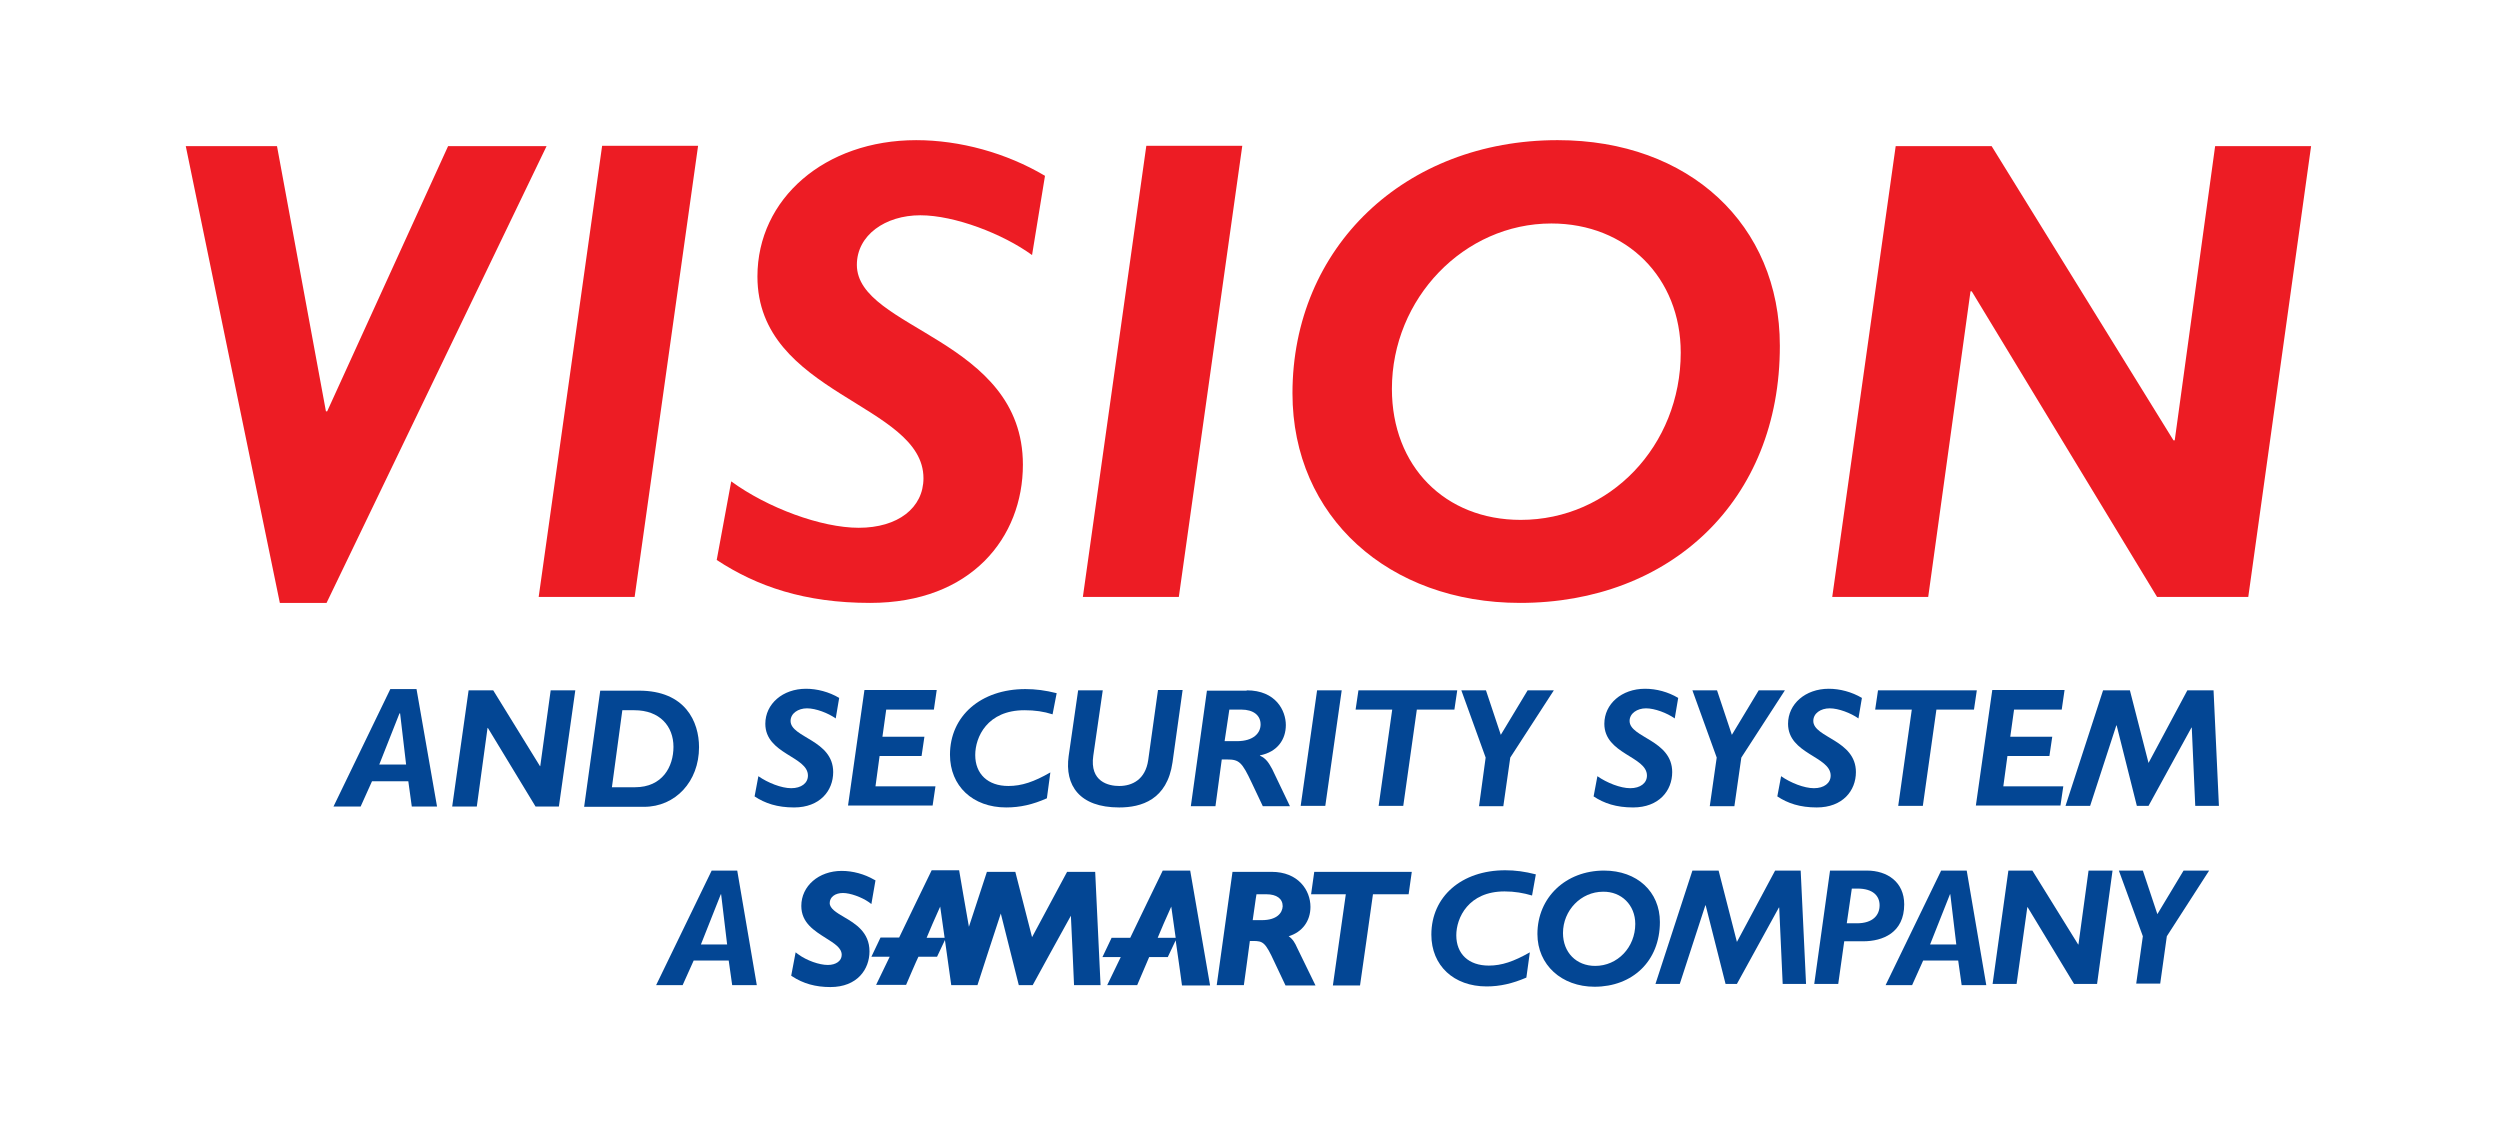
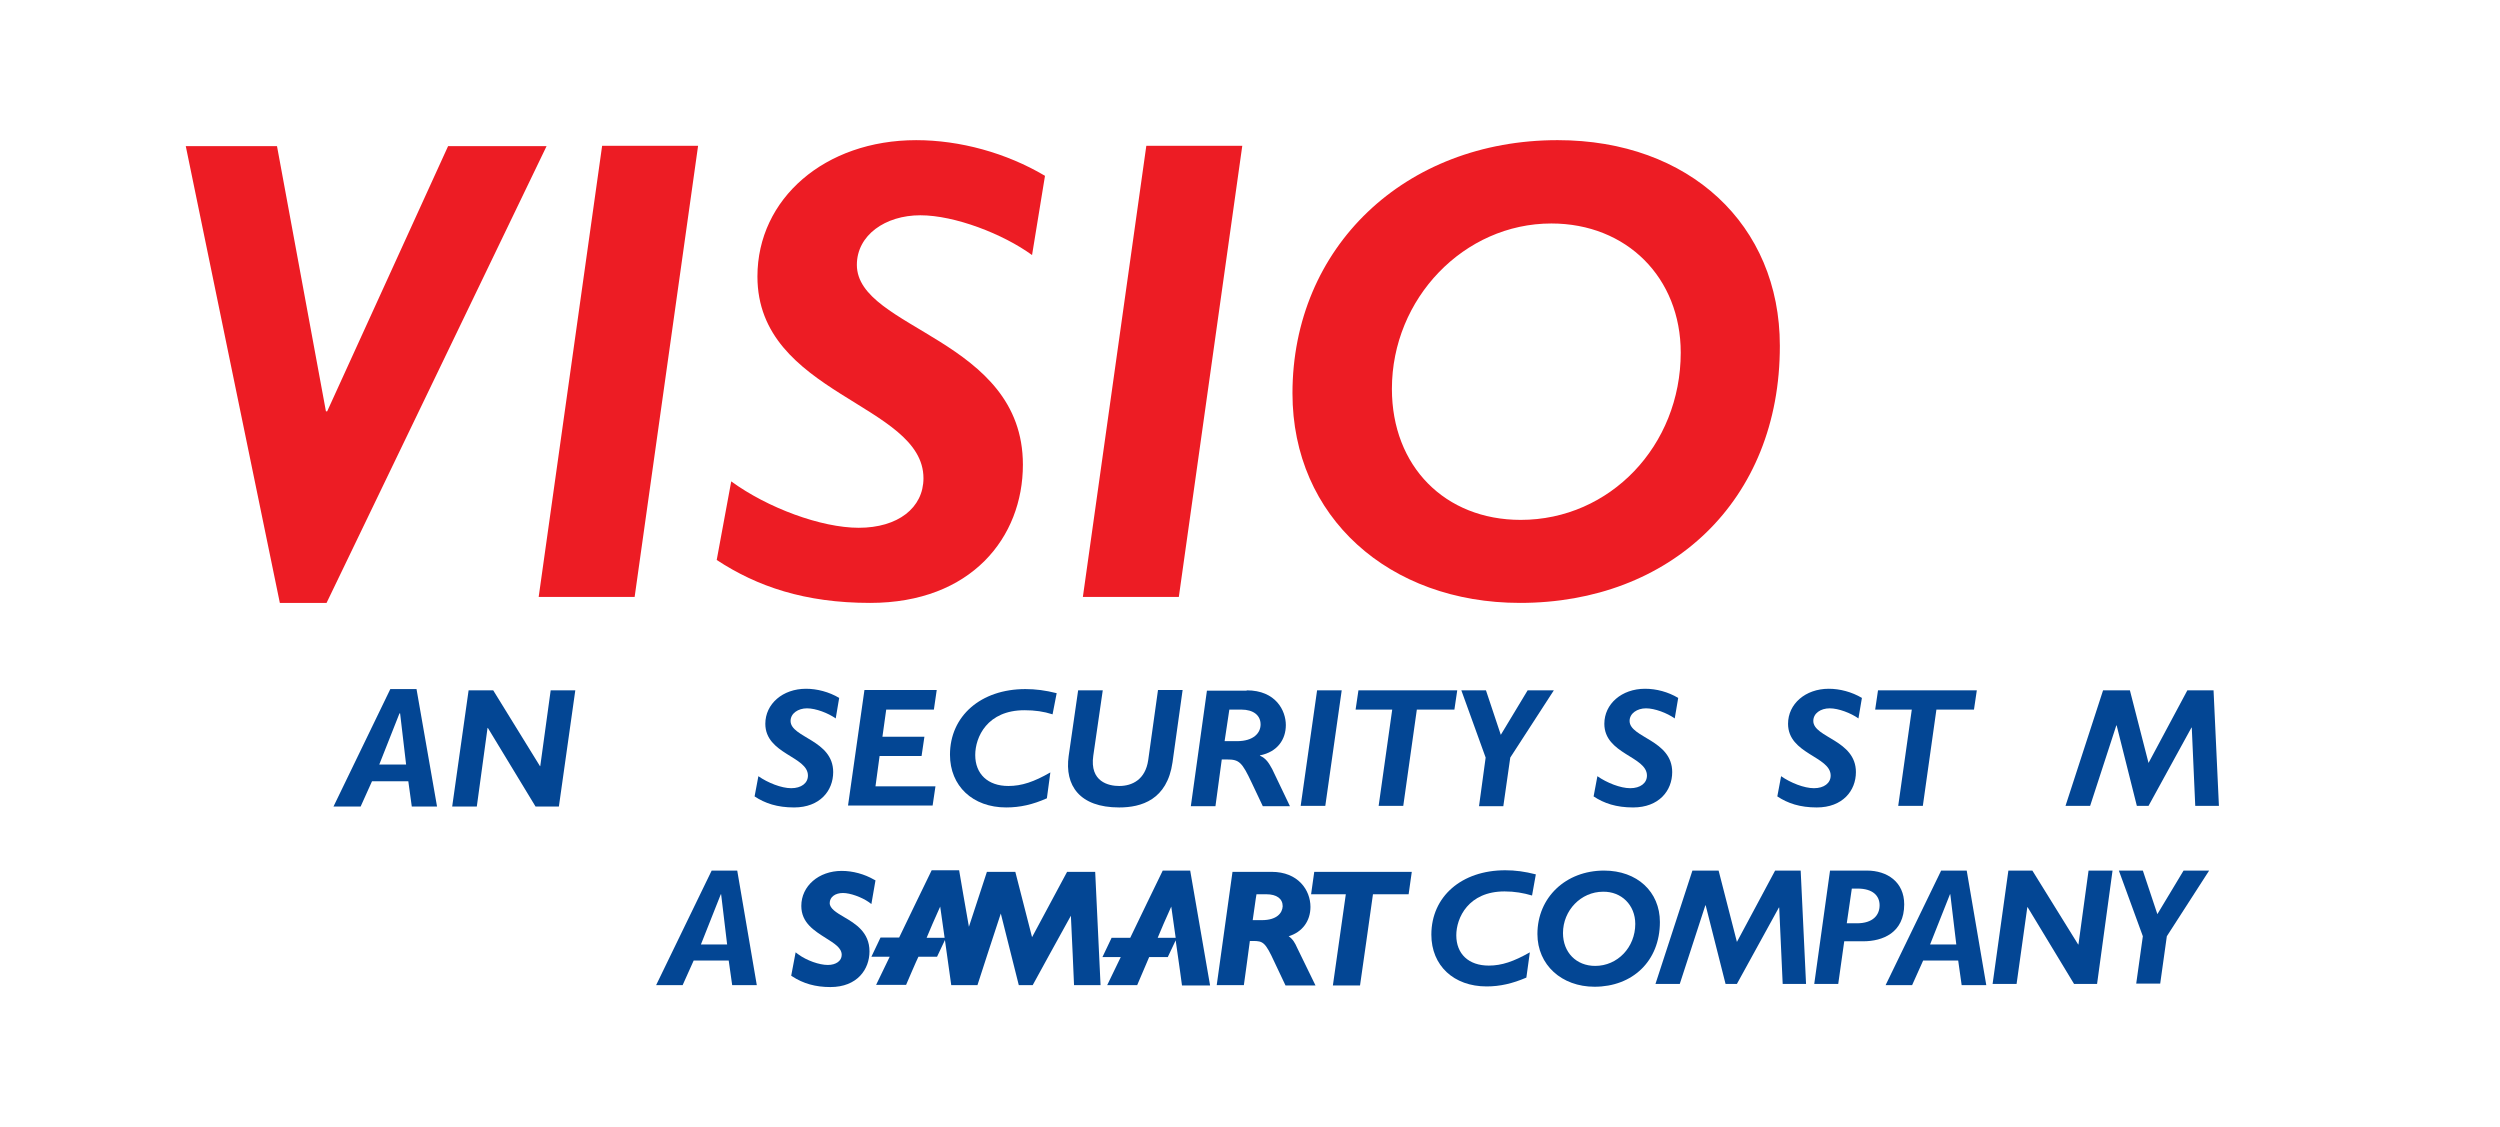
<svg xmlns="http://www.w3.org/2000/svg" width="100%" height="100%" viewBox="0 0 792 357" version="1.1" xml:space="preserve" style="fill-rule:evenodd;clip-rule:evenodd;stroke-linejoin:round;stroke-miterlimit:1.414;">
  <rect id="Artboard1" x="0" y="0" width="791.009" height="357" style="fill:none;" />
  <g>
    <path d="M103.454,191l-14.8,0l-29.8,-144.7l28.9,0l15.5,84l0.4,0l38.3,-84l31.2,0l-69.7,144.7Z" style="fill:#ed1c24;fill-rule:nonzero;" />
    <path d="M201.054,189.1l-30.4,0l20.1,-142.9l30.4,0l-20.1,142.9Z" style="fill:#ed1c24;fill-rule:nonzero;" />
    <path d="M326.954,80.8c-9.2,-6.7 -24.5,-12.6 -35.4,-12.6c-11.1,0 -20.1,6.3 -20.1,15.7c0,20.5 52.6,23.3 52.6,63.3c0,23 -16.3,43.8 -48.4,43.8c-20.7,0 -35.8,-5.2 -48.6,-13.6l4.6,-24.9c11.5,8.4 28.5,14.7 40.4,14.7c12.4,0 20.5,-6.3 20.5,-15.7c0,-23.7 -52.6,-26.4 -52.6,-63.9c0,-24.7 21.4,-43.2 50.3,-43.2c13.8,0 28.5,4 40.8,11.3l-4.1,25.1Z" style="fill:#ed1c24;fill-rule:nonzero;" />
    <path d="M373.454,189.1l-30.4,0l20.1,-142.9l30.4,0l-20.1,142.9Z" style="fill:#ed1c24;fill-rule:nonzero;" />
    <path d="M481.554,191c-41.5,0 -72.1,-27.2 -72.1,-66.4c0,-46.3 35.6,-80.2 84,-80.2c41.7,0 70.4,26.8 70.4,65.1c0.1,49.3 -34.9,81.5 -82.3,81.5ZM491.454,70.8c-27.6,0 -50.5,23.7 -50.5,52.4c0,24.5 16.8,41.5 40.8,41.5c28.3,0 50.7,-23.5 50.7,-53c0,-23.7 -17.1,-40.9 -41,-40.9Z" style="fill:#ed1c24;fill-rule:nonzero;" />
-     <path d="M712.254,189.1l-28.9,0l-58.7,-96.8l-0.4,0l-13.4,96.8l-30.4,0l20.1,-142.8l30.4,0l57.6,93.2l0.4,0l12.8,-93.2l30.4,0l-19.9,142.8Z" style="fill:#ed1c24;fill-rule:nonzero;" />
  </g>
  <g>
    <path d="M264.754,227.6c-2.4,-1.7 -6.3,-3.2 -9.1,-3.2c-2.8,0 -5.2,1.6 -5.2,4c0,5.3 13.5,6 13.5,16.2c0,5.9 -4.2,11.2 -12.4,11.2c-5.3,0 -9.2,-1.3 -12.5,-3.5l1.2,-6.4c3,2.1 7.3,3.8 10.4,3.8c3.2,0 5.3,-1.6 5.3,-4c0,-6.1 -13.5,-6.8 -13.5,-16.4c0,-6.3 5.5,-11.1 12.9,-11.1c3.5,0 7.3,1 10.5,2.9l-1.1,6.5Z" style="fill:#034694;fill-rule:nonzero;" />
    <path d="M295.854,224.8l-15.1,0l-1.2,8.6l13.3,0l-0.9,6.1l-13.3,0l-1.3,9.6l19,0l-0.9,6.1l-26.8,0l5.2,-36.6l22.9,0l-0.9,6.2Z" style="fill:#034694;fill-rule:nonzero;" />
    <path d="M333.454,226.3c-2.8,-0.9 -5.6,-1.3 -8.9,-1.3c-11.8,0 -15.6,8.5 -15.6,14.2c0,6 4,9.8 10.5,9.8c4.2,0 8.1,-1.3 13.3,-4.3l-1.1,8.2c-4.5,2 -8.5,2.9 -12.9,2.9c-10.6,0 -17.8,-6.8 -17.8,-16.7c0,-12.3 9.8,-20.8 23.9,-20.8c3.2,0 6.3,0.4 9.9,1.3l-1.3,6.7Z" style="fill:#034694;fill-rule:nonzero;" />
    <path d="M371.454,241.5c-1.7,11.9 -9.9,14.3 -16.9,14.3c-12.6,0 -17.3,-7 -16,-16.3l3,-20.8l7.8,0l-3,20.7c-1.2,8.3 4.9,9.6 8.2,9.6c4.1,0 8.3,-2 9.2,-8.2l3.1,-22.2l7.8,0l-3.2,22.9Z" style="fill:#034694;fill-rule:nonzero;" />
    <path d="M394.954,218.7c9.3,0 12.4,6.5 12.4,11c0,4.5 -2.6,8.5 -8.2,9.6l0,0.1c2,0.9 2.8,2.3 3.9,4.3l5.6,11.7l-8.6,0l-3.5,-7.4c-3.1,-6.6 -4,-7.4 -7.8,-7.4l-1.7,0l-2,14.8l-7.8,0l5.1,-36.6l12.6,0l0,-0.1ZM387.954,234.8l3.9,0c5.3,0 7.5,-2.6 7.5,-5.3c0,-2.9 -2.3,-4.7 -6.1,-4.7l-3.8,0l-1.5,10Z" style="fill:#034694;fill-rule:nonzero;" />
    <path d="M419.854,255.3l-7.8,0l5.2,-36.6l7.8,0l-5.2,36.6Z" style="fill:#034694;fill-rule:nonzero;" />
    <path d="M460.754,224.8l-11.9,0l-4.3,30.5l-7.8,0l4.3,-30.5l-11.6,0l0.9,-6.1l31.3,0l-0.9,6.1Z" style="fill:#034694;fill-rule:nonzero;" />
    <path d="M478.454,240l-2.2,15.4l-7.7,0l2.1,-15.4l-7.7,-21.3l7.8,0l4.7,14.1l8.5,-14.1l8.3,0l-13.8,21.3Z" style="fill:#034694;fill-rule:nonzero;" />
    <path d="M530.554,227.6c-2.4,-1.7 -6.3,-3.2 -9.1,-3.2c-2.8,0 -5.2,1.6 -5.2,4c0,5.3 13.5,6 13.5,16.2c0,5.9 -4.2,11.2 -12.4,11.2c-5.3,0 -9.2,-1.3 -12.5,-3.5l1.2,-6.4c3,2.1 7.3,3.8 10.4,3.8c3.2,0 5.3,-1.6 5.3,-4c0,-6.1 -13.5,-6.8 -13.5,-16.4c0,-6.3 5.5,-11.1 12.9,-11.1c3.6,0 7.3,1 10.5,2.9l-1.1,6.5Z" style="fill:#034694;fill-rule:nonzero;" />
-     <path d="M551.654,240l-2.2,15.4l-7.8,0l2.2,-15.4l-7.7,-21.3l7.8,0l4.7,14.1l8.5,-14.1l8.3,0l-13.8,21.3Z" style="fill:#034694;fill-rule:nonzero;" />
    <path d="M588.754,227.6c-2.4,-1.7 -6.3,-3.2 -9.1,-3.2c-2.9,0 -5.2,1.6 -5.2,4c0,5.3 13.5,6 13.5,16.2c0,5.9 -4.2,11.2 -12.4,11.2c-5.3,0 -9.2,-1.3 -12.5,-3.5l1.2,-6.4c3,2.1 7.3,3.8 10.4,3.8c3.2,0 5.3,-1.6 5.3,-4c0,-6.1 -13.5,-6.8 -13.5,-16.4c0,-6.3 5.5,-11.1 12.9,-11.1c3.5,0 7.3,1 10.5,2.9l-1.1,6.5Z" style="fill:#034694;fill-rule:nonzero;" />
    <path d="M625.354,224.8l-11.9,0l-4.3,30.5l-7.8,0l4.3,-30.5l-11.6,0l0.9,-6.1l31.3,0l-0.9,6.1Z" style="fill:#034694;fill-rule:nonzero;" />
-     <path d="M653.154,224.8l-15.1,0l-1.2,8.6l13.3,0l-0.9,6.1l-13.3,0l-1.3,9.6l19,0l-0.9,6.1l-26.8,0l5.2,-36.6l22.9,0l-0.9,6.2Z" style="fill:#034694;fill-rule:nonzero;" />
    <path d="M702.954,255.3l-7.5,0l-1.1,-24.8l-0.1,0l-13.6,24.8l-3.7,0l-6.4,-25.5l-0.1,0l-8.3,25.5l-7.8,0l11.9,-36.6l8.5,0l5.9,23l12.3,-23l8.3,0l1.7,36.6Z" style="fill:#034694;fill-rule:nonzero;" />
    <path d="M138.454,255.5l-8,0l-1.1,-8l-11.5,0l-3.6,8l-8.6,0l18,-37.2l8.3,0l6.5,37.2ZM120.154,242.2l8.5,0l-1.9,-16.2l-0.2,0l-6.4,16.2Z" style="fill:#034694;fill-rule:nonzero;" />
    <path d="M177.054,255.5l-7.4,0l-15.1,-24.9l-0.1,0l-3.4,24.9l-7.8,0l5.2,-36.8l7.8,0l14.8,24l0.1,0l3.3,-24l7.8,0l-5.2,36.8Z" style="fill:#034694;fill-rule:nonzero;" />
-     <path d="M202.454,218.8c14.7,0 19,9.9 19,17.9c0,10.9 -7.5,18.9 -17.4,18.9l-19,0l5.1,-36.8l12.3,0ZM193.854,249.4l7.3,0c8.7,0 12.2,-6.5 12.2,-12.8c0,-6.5 -4.3,-11.6 -12.4,-11.6l-3.8,0l-3.3,24.4Z" style="fill:#034694;fill-rule:nonzero;" />
  </g>
  <g>
    <g>
      <path d="M275.454,301.4c0,5.6 -3.8,11.3 -12.4,11.3c-4.7,0 -8.6,-1.1 -12.1,-3.4l-0.3,-0.2l1.4,-7.4l0.8,0.6c2.7,2 6.7,3.4 9.4,3.4c2.6,0 4.4,-1.3 4.4,-3.2c0,-2.2 -2.3,-3.6 -5,-5.3c-3.6,-2.3 -7.8,-4.8 -7.8,-10.2c0,-6.3 5.5,-11.1 12.8,-11.1c3.5,0 7.2,1 10.3,2.8l0.4,0.2l-1.3,7.5l-0.8,-0.6c-2.3,-1.6 -5.9,-2.9 -8.2,-2.9c-2.5,0 -4.2,1.3 -4.2,3.2c0,1.7 2.1,3 4.5,4.4c3.6,2.1 8.1,4.8 8.1,10.9Z" style="fill:#034694;fill-rule:nonzero;" />
      <path d="M338.054,276.2c0,0 -9.8,18.3 -11.1,20.7c-0.7,-2.7 -5.3,-20.7 -5.3,-20.7l-9,0c0,0 -2.9,8.9 -5.7,17.4c-0.7,-3.8 -3.1,-17.9 -3.1,-17.9l-0.5,0l-8.2,0c0,0 -10,20.6 -10.3,21.3c-0.7,0 -5.9,0 -5.9,0l-2.9,6.1c0,0 4.5,0 5.8,0c-0.7,1.5 -4.3,8.9 -4.3,8.9l9.5,0c0,0 3.5,-8.2 3.9,-8.9c0.7,0 5.9,0 5.9,0l2.5,-5.3c0.9,6.4 1.9,13.7 2,14.3l8.3,0c0,0 6.3,-19.5 7.4,-22.7c0.8,3.3 5.7,22.7 5.7,22.7l4.4,0c0,0 10.4,-19 12.1,-22c0.2,3.4 1,22 1,22l8.4,0l-1.7,-35.9l-8.9,0l0,0ZM293.554,297.1c0.5,-1.3 3.1,-7.3 4.3,-9.9c0.2,1.5 0.7,5 1.4,9.9c-0.3,0 -4.3,0 -5.7,0Z" style="fill:#034694;fill-rule:nonzero;" />
      <path d="M408.254,296.6c4.3,-1.3 6.9,-4.8 6.9,-9.3c0,-5.3 -3.9,-11.1 -12.3,-11.1l-11.9,0l-0.5,0l-5,35.9l8.6,0c0,0 1.8,-13 1.9,-14c0.5,0 1,0 1,0c3.2,0 3.9,0.4 6.8,6.7l3.5,7.4l9.5,0l-5.8,-11.9c-0.7,-1.6 -1.4,-2.8 -2.7,-3.7ZM399.754,291.5c0,0 -2,0 -2.9,0c0.2,-1.1 1,-7.3 1.2,-8.2c0.8,0 3.1,0 3.1,0c3.3,0 5.2,1.4 5.2,3.8c-0.1,2.1 -1.8,4.4 -6.6,4.4Z" style="fill:#034694;fill-rule:nonzero;" />
      <path d="M447.254,276.2l-1,7.1c0,0 -10.3,0 -11.3,0c-0.1,1 -4.1,28.9 -4.1,28.9l-8.6,0c0,0 3.9,-27.5 4.1,-28.9c-1.2,0 -11,0 -11,0l1,-7.1l30.9,0Z" style="fill:#034694;fill-rule:nonzero;" />
      <path d="M376.554,275.8l-8.2,0c0,0 -10,20.6 -10.3,21.3c-0.7,0 -5.9,0 -5.9,0l-2.9,6.1c0,0 4.5,0 5.8,0c-0.7,1.5 -4.3,8.9 -4.3,8.9l9.5,0c0,0 3.5,-8.2 3.8,-8.9c0.7,0 5.9,0 5.9,0l2.5,-5.3c1,6.8 2,14.3 2,14.3l8.9,0l-6.3,-36.4l-0.5,0l0,0ZM366.754,297.1c0.5,-1.3 3.1,-7.3 4.3,-9.9c0.2,1.5 0.7,5 1.4,9.9c-0.2,0 -4.3,0 -5.7,0Z" style="fill:#034694;fill-rule:nonzero;" />
    </g>
    <path d="M228.354,283.3l0.1,0l1.9,15.9l-8.3,0l6.3,-15.9ZM233.554,275.8l-8.1,0l-17.6,36.3l8.4,0l3.5,-7.8l11.1,0l1.1,7.8l7.8,0l-6.2,-36.3Z" style="fill:#034694;fill-rule:nonzero;" />
    <path d="M485.354,283.7c-2.7,-0.8 -5.5,-1.3 -8.7,-1.3c-11.5,0 -15.3,8.4 -15.3,13.9c0,5.9 3.9,9.6 10.3,9.6c4.1,0 7.9,-1.3 13,-4.2l-1.1,8c-4.4,1.9 -8.4,2.8 -12.6,2.8c-10.4,0 -17.5,-6.6 -17.5,-16.4c0,-12.1 9.6,-20.4 23.4,-20.4c3.2,0 6.2,0.4 9.7,1.3l-1.2,6.7Z" style="fill:#034694;fill-rule:nonzero;" />
    <path d="M518.054,292.7c0,7.4 -5.6,13.3 -12.7,13.3c-6,0 -10.2,-4.3 -10.2,-10.4c0,-7.2 5.7,-13.1 12.7,-13.1c5.8,-0.1 10.2,4.2 10.2,10.2ZM525.854,292.1c0,-9.6 -7.2,-16.3 -17.7,-16.3c-12.1,0 -21.1,8.5 -21.1,20.1c0,9.8 7.7,16.7 18.1,16.7c12,0 20.7,-8.1 20.7,-20.5Z" style="fill:#034694;fill-rule:nonzero;" />
    <path d="M572.154,311.7l-7.4,0l-1.1,-24.2l-0.1,0l-13.3,24.2l-3.6,0l-6.3,-24.9l-0.1,0l-8.1,24.9l-7.7,0l11.7,-35.9l8.3,0l5.8,22.6l12.1,-22.6l8.1,0l1.7,35.9Z" style="fill:#034694;fill-rule:nonzero;" />
    <path d="M586.654,281.5l1.8,0c4.9,0 7,2.3 7,5.3c0,3.1 -2.1,5.7 -7.2,5.7l-3.2,0l1.6,-11ZM579.754,275.8l-5,35.9l7.6,0l1.9,-13.5l6,0c6.2,0 13,-2.7 13,-11.7c0,-7.1 -5.4,-10.7 -11.8,-10.7l-11.7,0Z" style="fill:#034694;fill-rule:nonzero;" />
    <path d="M617.754,283.3l0.1,0l1.9,15.9l-8.3,0l6.3,-15.9ZM623.054,275.8l-8.1,0l-17.6,36.3l8.4,0l3.5,-7.8l11.1,0l1.1,7.8l7.8,0l-6.2,-36.3Z" style="fill:#034694;fill-rule:nonzero;" />
    <path d="M664.354,311.7l-7.3,0l-14.7,-24.3l-0.1,0l-3.4,24.3l-7.6,0l5,-35.9l7.6,0l14.5,23.4l0.1,0l3.2,-23.4l7.6,0l-4.9,35.9Z" style="fill:#034694;fill-rule:nonzero;" />
    <path d="M686.454,296.6l-2.1,15l-7.6,0l2.1,-15l-7.6,-20.8l7.6,0l4.6,13.8l8.3,-13.8l8.1,0l-13.4,20.8Z" style="fill:#034694;fill-rule:nonzero;" />
  </g>
</svg>